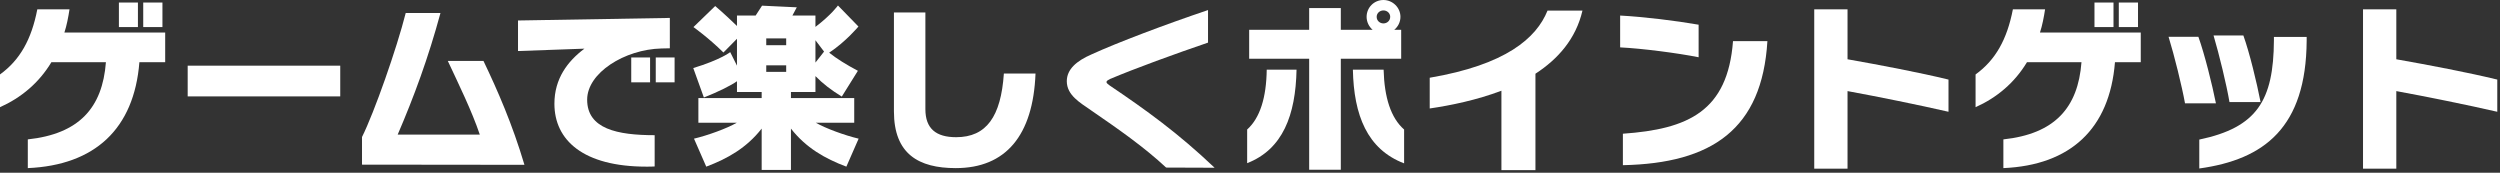
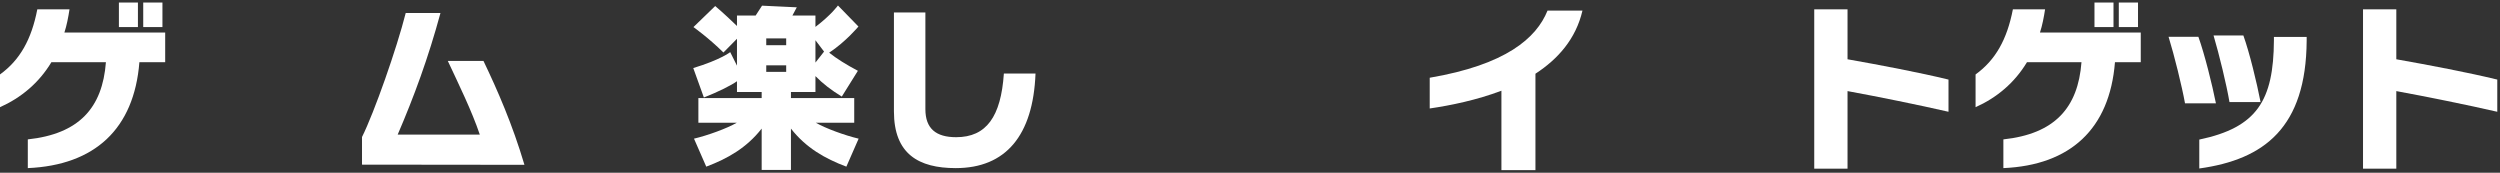
<svg xmlns="http://www.w3.org/2000/svg" width="246" height="17" viewBox="0 0 246 17" fill="none">
  <rect x="0" y="0" width="246" height="17" fill="#333333" stroke="none" />
  <path d="M245.732 7.83V10.998C242.834 10.332 238.749 9.504 235.797 8.964V16.596H232.521V0.918H235.797V5.832C239.055 6.408 242.924 7.146 245.732 7.83Z" fill="white" />
  <path d="M222.44 10.044H219.38C219.092 8.334 218.372 5.382 217.814 3.492H220.748C221.36 5.202 222.062 8.1 222.44 10.044ZM218.048 10.17H215.006C214.7 8.478 213.962 5.49 213.386 3.618H216.32C216.932 5.328 217.67 8.28 218.048 10.17ZM216.41 16.578V13.734C222.08 12.546 223.718 9.9 223.754 3.96V3.636H226.976V3.996C226.922 12.528 222.818 15.696 216.41 16.578Z" fill="white" />
  <path d="M210.38 2.664H208.49V0.252H210.38V2.664ZM207.968 2.664H206.096V0.252H207.968V2.664ZM210.65 6.12H208.112C207.59 12.69 203.72 16.254 197.132 16.542V13.716C202.172 13.176 204.476 10.62 204.818 6.12H199.454C198.23 8.154 196.484 9.612 194.396 10.548V7.326C196.358 5.904 197.492 3.888 198.068 0.918H201.236C201.11 1.728 200.966 2.484 200.732 3.204H210.65V6.12Z" fill="white" />
  <path d="M191.732 7.83V10.998C188.834 10.332 184.749 9.504 181.797 8.964V16.596H178.521V0.918H181.797V5.832C185.055 6.408 188.924 7.146 191.732 7.83Z" fill="white" />
-   <path d="M167.144 2.43V5.634C165.074 5.22 161.6 4.77 159.422 4.662V1.53C161.78 1.656 164.858 2.034 167.144 2.43ZM159.692 16.254V13.158C166.118 12.708 170.006 10.944 170.528 4.05H173.912C173.39 12.708 168.458 16.074 159.692 16.254Z" fill="white" />
  <path d="M151.088 16.74H147.74V8.928C145.31 9.846 142.772 10.368 140.684 10.674V7.65C148.172 6.372 151.178 3.762 152.276 1.044H155.714C155.066 3.834 153.302 5.814 151.088 7.254V16.74Z" fill="white" />
-   <path d="M131.936 16.704H128.822V5.778H122.918V2.934H128.822V0.792H131.936V2.934H135.068C134.708 2.628 134.474 2.16 134.474 1.656C134.474 0.738 135.212 0 136.13 0C137.03 0 137.804 0.738 137.804 1.656C137.804 2.16 137.57 2.628 137.192 2.934H137.876V5.778H131.936V16.704ZM138.164 12.744V16.074C134.528 14.688 133.214 11.322 133.124 6.858H136.148C136.22 9.612 136.868 11.61 138.164 12.744ZM122.72 16.056V12.744C123.98 11.61 124.61 9.612 124.646 6.858H127.58C127.49 11.322 126.23 14.688 122.72 16.056ZM136.796 1.656C136.796 1.296 136.49 1.026 136.13 1.026C135.77 1.026 135.464 1.296 135.464 1.656C135.464 2.034 135.77 2.304 136.13 2.304C136.49 2.304 136.796 2.034 136.796 1.656Z" fill="white" />
-   <path d="M119.517 16.506L114.747 16.488C112.605 14.49 110.085 12.726 107.331 10.836C106.305 10.116 104.973 9.378 104.973 7.992C104.973 6.822 105.927 5.994 107.421 5.346C109.941 4.194 114.603 2.43 118.869 0.99V4.194C115.647 5.292 111.687 6.732 109.221 7.776C109.041 7.866 108.879 7.956 108.879 8.064C108.879 8.208 109.059 8.298 109.185 8.406C112.785 10.836 115.917 13.086 119.517 16.506Z" fill="white" />
  <path d="M98.781 7.236H101.895C101.661 13.338 98.96 16.542 94.046 16.542C90.392 16.542 87.963 15.156 87.963 10.962V1.224H91.058V10.746C91.058 12.654 92.103 13.5 94.082 13.5C97.07 13.5 98.493 11.466 98.781 7.236Z" fill="white" />
  <path d="M84.489 13.644L83.282 16.398C81.177 15.606 79.305 14.544 77.829 12.654V16.722H74.948V12.654C73.472 14.544 71.601 15.606 69.495 16.398L68.289 13.644C69.657 13.32 71.528 12.636 72.501 12.078H68.721V9.648H74.948V9.054H72.519V7.992C71.978 8.388 70.683 9.036 69.261 9.594L68.217 6.696C70.899 5.886 71.853 5.13 71.853 5.13L72.519 6.462V3.816L71.186 5.166C69.71 3.708 68.235 2.664 68.235 2.664L70.376 0.594C70.376 0.594 71.258 1.332 72.519 2.556V1.53H74.355L74.985 0.558L78.404 0.72L77.972 1.53H80.24V2.646C81.806 1.458 82.455 0.54 82.455 0.54L84.471 2.61C84.471 2.61 83.229 4.104 81.591 5.184C82.275 5.742 83.319 6.39 84.416 6.966L82.833 9.504C81.77 8.856 80.942 8.208 80.24 7.488V9.054H77.829V9.648H84.056V12.078H80.277C81.249 12.636 83.121 13.32 84.489 13.644ZM77.361 4.446V3.78H75.399V4.446H77.361ZM80.24 6.156L81.087 5.076L80.24 3.96V6.156ZM77.361 7.074V6.426H75.399V7.074H77.361Z" fill="white" />
-   <path d="M66.38 8.1H64.526V5.652H66.38V8.1ZM63.968 8.1H62.114V5.652H63.968V8.1ZM64.418 13.302V16.38C64.148 16.398 63.879 16.398 63.608 16.398C57.38 16.398 54.554 13.788 54.554 10.206C54.554 7.74 55.85 6.03 57.507 4.788L50.972 5.022V2.016L65.912 1.764V4.752L65.085 4.77C61.467 4.86 57.776 7.164 57.776 9.81C57.776 12.69 60.764 13.302 64.418 13.302Z" fill="white" />
  <path d="M51.605 16.218L35.621 16.2V13.482C36.827 11.07 39.041 4.77 39.923 1.278H43.343C42.137 5.724 40.733 9.522 39.131 13.248H47.213C46.439 10.944 45.125 8.262 44.063 5.994H47.573C48.977 8.928 50.417 12.222 51.605 16.218Z" fill="white" />
-   <path d="M33.48 9.486H18.468V6.462H33.48V9.486Z" fill="white" />
  <path d="M15.984 2.664H14.094V0.252H15.984V2.664ZM13.572 2.664H11.7V0.252H13.572V2.664ZM16.254 6.12H13.716C13.194 12.69 9.324 16.254 2.736 16.542V13.716C7.776 13.176 10.08 10.62 10.422 6.12H5.058C3.834 8.154 2.088 9.612 0 10.548V7.326C1.962 5.904 3.096 3.888 3.672 0.918H6.84C6.714 1.728 6.57 2.484 6.336 3.204H16.254V6.12Z" fill="white" />
</svg>